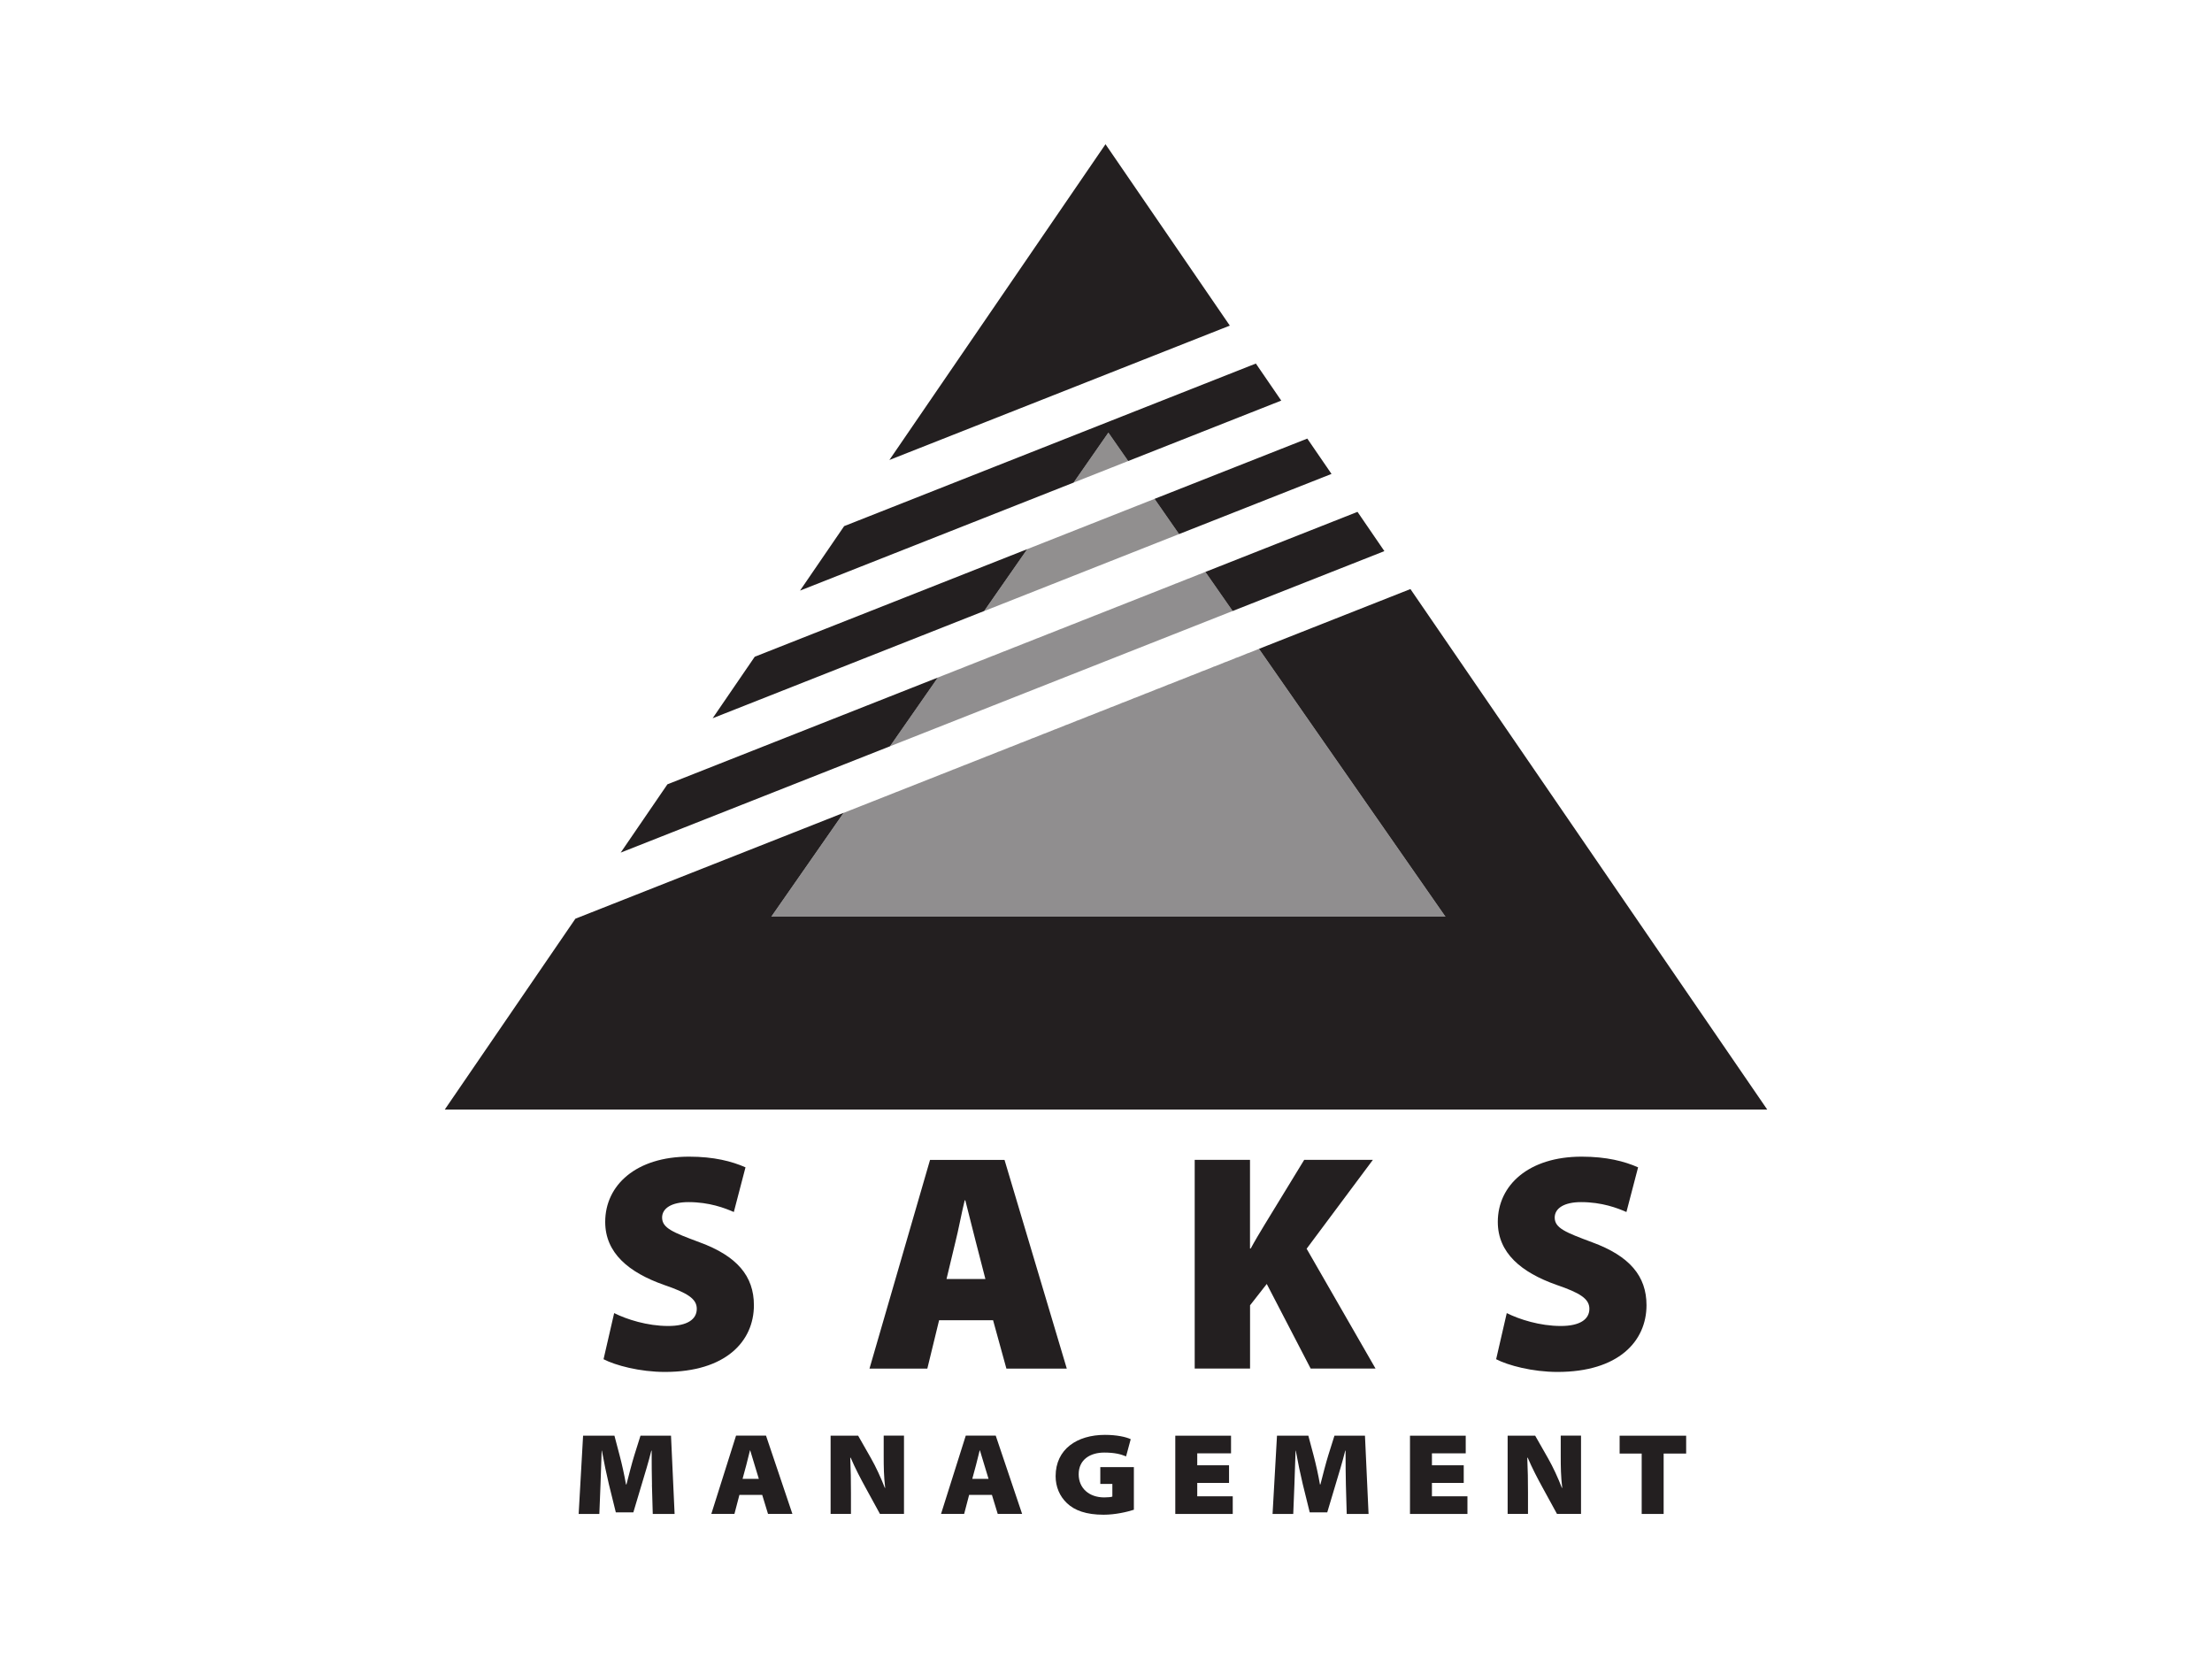
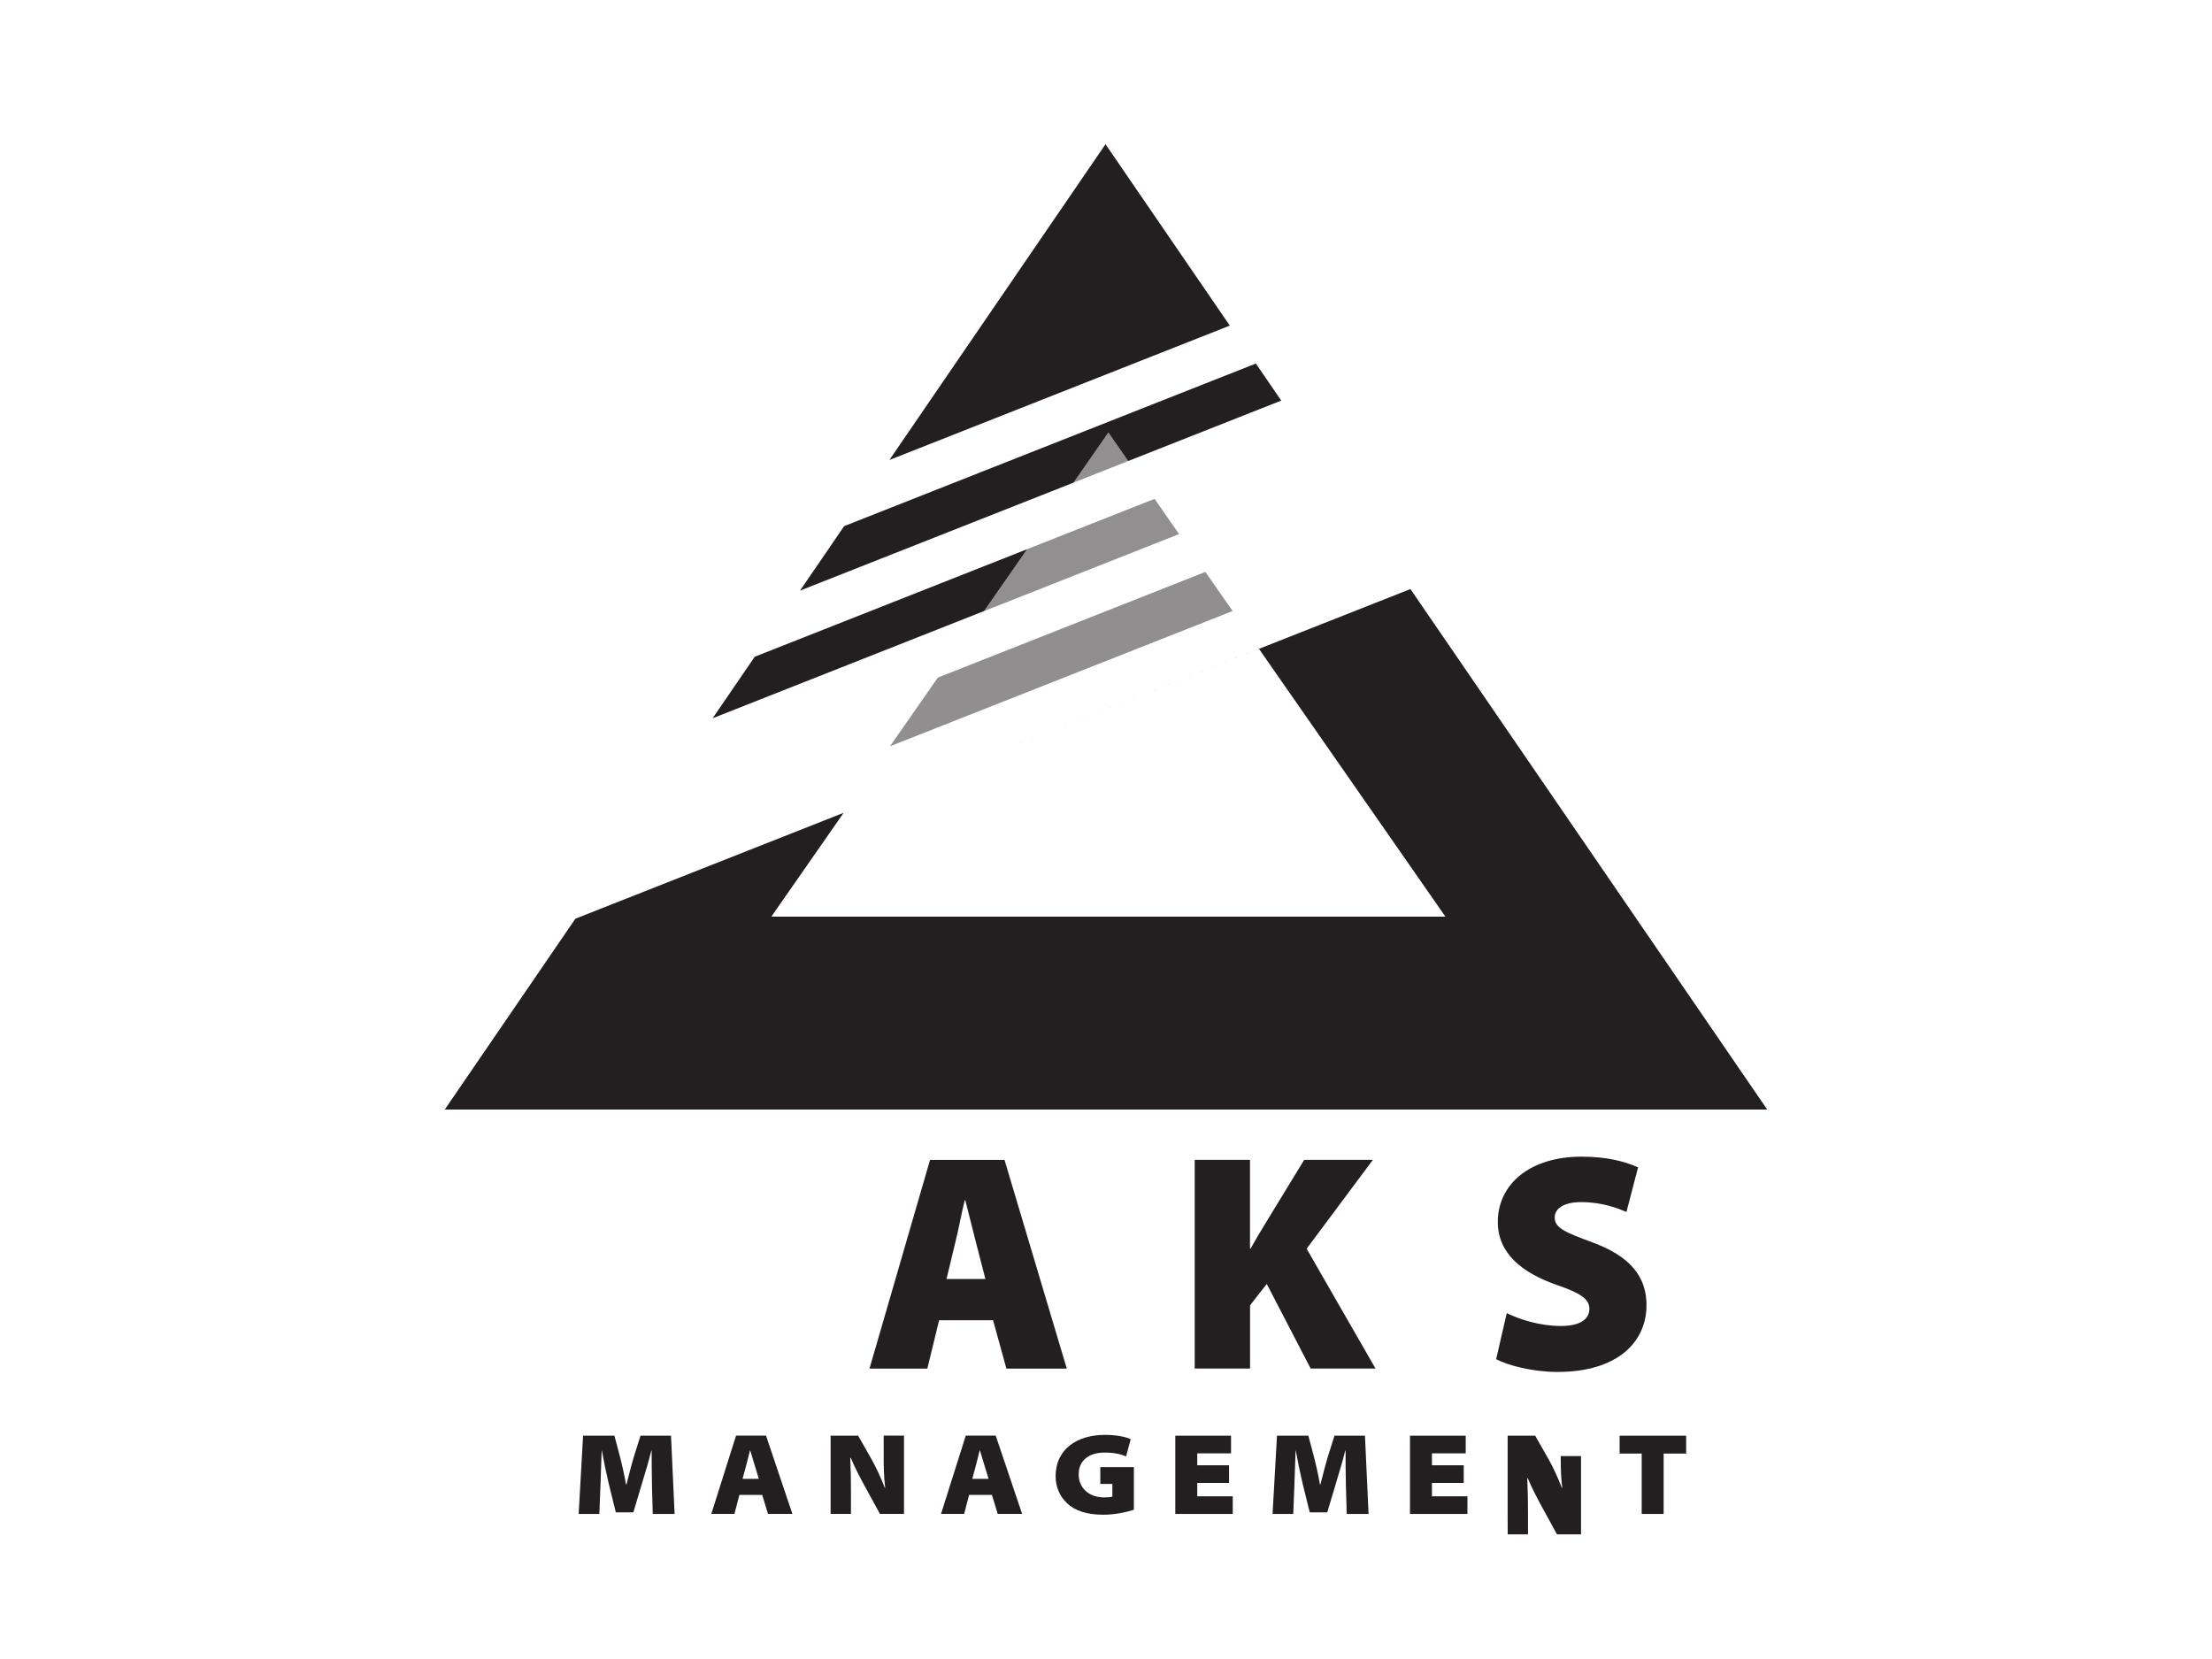
<svg xmlns="http://www.w3.org/2000/svg" viewBox="0 0 400 300">
  <g fill="#231f20">
    <path d="m222.39 58.88-22.48-32.8-39.08 57.1z" />
-     <path d="m152.56 146.99-13.08 18.78h121.9l-33.72-48.43z" opacity=".5" />
    <path d="m169.59 122.53-8.65 12.42 61.96-24.46-4.93-7.07z" opacity=".5" />
    <g opacity=".5">
      <path d="m204.01 83.37-3.58-5.14-6.29 9.04z" />
      <path d="m185.76 99.3-7.79 11.2 35.24-13.92-4.43-6.37z" />
    </g>
-     <path d="m111.04 237.44c2.3 1.15 6.01 2.34 9.79 2.34 3.46 0 5.17-1.2 5.17-3.11 0-1.81-1.69-2.87-5.96-4.33-6.36-2.25-10.6-5.77-10.6-11.38 0-6.68 5.63-11.8 15.16-11.8 4.51 0 7.73.84 10.21 1.93l-2.11 8.08c-1.62-.71-4.42-1.79-8.2-1.79-3.08 0-4.77 1.13-4.77 2.79 0 1.92 2 2.69 6.76 4.47 6.8 2.49 9.84 6.13 9.84 11.38 0 6.52-5.07 12.07-16.09 12.07-4.55 0-8.96-1.19-11.1-2.3l1.92-8.34z" />
    <path d="m169.82 238.74-2.13 8.75h-10.46l10.95-37.74h13.47l11.26 37.74h-10.92l-2.41-8.75zm8.37-7.46-1.75-6.79c-.57-2.13-1.29-5.21-1.88-7.43h-.11c-.56 2.23-1.12 5.33-1.67 7.48l-1.62 6.75h7.03z" />
    <path d="m216.03 209.74h10.01v16.03h.13c.76-1.41 1.6-2.8 2.42-4.16l7.25-11.87h12.42l-11.98 16.07 12.46 21.67h-11.73l-7.94-15.3-3.02 3.86v11.44h-10.01v-37.74z" />
    <path d="m272.45 237.44c2.3 1.15 6.01 2.34 9.79 2.34 3.46 0 5.17-1.2 5.17-3.11 0-1.81-1.69-2.87-5.96-4.33-6.36-2.25-10.6-5.77-10.6-11.38 0-6.68 5.63-11.8 15.16-11.8 4.51 0 7.73.84 10.21 1.93l-2.11 8.08c-1.62-.71-4.42-1.79-8.2-1.79-3.08 0-4.77 1.13-4.77 2.79 0 1.92 2 2.69 6.76 4.47 6.8 2.49 9.84 6.13 9.84 11.38 0 6.52-5.07 12.07-16.09 12.07-4.55 0-8.96-1.19-11.1-2.3l1.92-8.34z" />
    <path d="m117.9 268.5c-.04-1.76-.06-3.72-.06-6.17h-.06c-.5 2.02-1.18 4.24-1.72 6.03l-1.53 5.12h-3.17l-1.26-5.1c-.42-1.74-.88-3.95-1.26-6.05h-.04c-.08 2.16-.15 4.41-.21 6.17l-.21 5.27h-3.74l.8-14.15h5.67l.94 3.57c.4 1.51.84 3.46 1.15 5.25h.08c.46-1.79.99-3.88 1.43-5.29l1.11-3.53h5.52l.65 14.15h-3.95l-.15-5.27z" />
    <path d="m133.71 270.32-.9 3.44h-4.18l4.47-14.15h5.42l4.77 14.15h-4.41l-1.05-3.44zm3.51-2.9-.76-2.5c-.25-.8-.55-1.83-.8-2.65h-.04c-.23.82-.44 1.85-.67 2.67l-.67 2.48z" />
    <path d="m150.2 273.77v-14.15h4.98l2.33 4.09c.9 1.58 1.78 3.51 2.5 5.35h.06c-.25-2.1-.27-3.82-.27-5.75v-3.7h3.67v14.15h-4.35l-2.56-4.68c-.9-1.64-1.91-3.55-2.73-5.48h-.08c.1 2.14.13 4.2.13 6.34v3.82h-3.67z" />
    <path d="m175.25 270.32-.9 3.44h-4.18l4.47-14.15h5.42l4.77 14.15h-4.41l-1.05-3.44zm3.51-2.9-.76-2.5c-.25-.8-.55-1.83-.8-2.65h-.04c-.23.82-.44 1.85-.67 2.67l-.67 2.48z" />
    <path d="m205.04 273.01c-1.22.4-3.38.9-5.48.9-3.11 0-5.23-.76-6.61-2.08-1.34-1.26-2.06-2.98-2.06-4.89 0-4.89 3.88-7.47 8.92-7.47 2.16 0 3.82.38 4.66.78l-.84 3.11c-.92-.38-2.02-.69-3.95-.69-2.48 0-4.62 1.22-4.62 3.93 0 2.52 1.89 4.18 4.62 4.18.65 0 1.26-.06 1.47-.15v-2.29h-2.18v-3.04h6.07v7.73z" />
    <path d="m222.25 268.16h-5.75v2.42h6.42v3.19h-10.39v-14.15h10.08v3.19h-6.11v2.16h5.75z" />
    <path d="m243.38 268.5c-.04-1.76-.06-3.72-.06-6.17h-.06c-.5 2.02-1.18 4.24-1.72 6.03l-1.53 5.12h-3.17l-1.26-5.1c-.42-1.74-.88-3.95-1.26-6.05h-.04c-.08 2.16-.15 4.41-.21 6.17l-.21 5.27h-3.74l.8-14.15h5.67l.95 3.57c.4 1.51.84 3.46 1.15 5.25h.08c.46-1.79.99-3.88 1.43-5.29l1.11-3.53h5.52l.65 14.15h-3.95z" />
    <path d="m264.69 268.16h-5.75v2.42h6.42v3.19h-10.39v-14.15h10.08v3.19h-6.11v2.16h5.75z" />
-     <path d="m272.63 273.77v-14.15h4.98l2.33 4.09c.9 1.58 1.79 3.51 2.5 5.35h.06c-.25-2.1-.27-3.82-.27-5.75v-3.7h3.67v14.15h-4.35l-2.56-4.68c-.9-1.64-1.91-3.55-2.73-5.48h-.08c.1 2.14.13 4.2.13 6.34v3.82h-3.67z" />
+     <path d="m272.63 273.77v-14.15h4.98l2.33 4.09c.9 1.58 1.79 3.51 2.5 5.35h.06c-.25-2.1-.27-3.82-.27-5.75h3.67v14.15h-4.35l-2.56-4.68c-.9-1.64-1.91-3.55-2.73-5.48h-.08c.1 2.14.13 4.2.13 6.34v3.82h-3.67z" />
    <path d="m296.87 262.85h-3.99v-3.23h12.03v3.23h-4.07v10.92h-3.97z" />
    <path d="m255.05 106.52-151 59.61-23.62 34.51h239.14zm-102.49 40.46 75.1-29.65 33.72 48.43h-121.9z" />
-     <path d="m169.59 122.53 48.38-19.11 4.93 7.07-24.07 9.5 51.51-20.33-4.86-7.1-124.79 49.27-8.45 12.35 48.7-19.23z" />
    <path d="m200.43 78.23 3.58 5.14 27.68-10.93-4.59-6.7-74.45 29.4-7.98 11.66 49.47-19.53z" />
-     <path d="m213.21 96.58 27.57-10.88-4.38-6.39-27.62 10.9z" />
    <path d="m185.76 99.3-49.28 19.46-7.61 11.12 49.1-19.39z" />
  </g>
</svg>